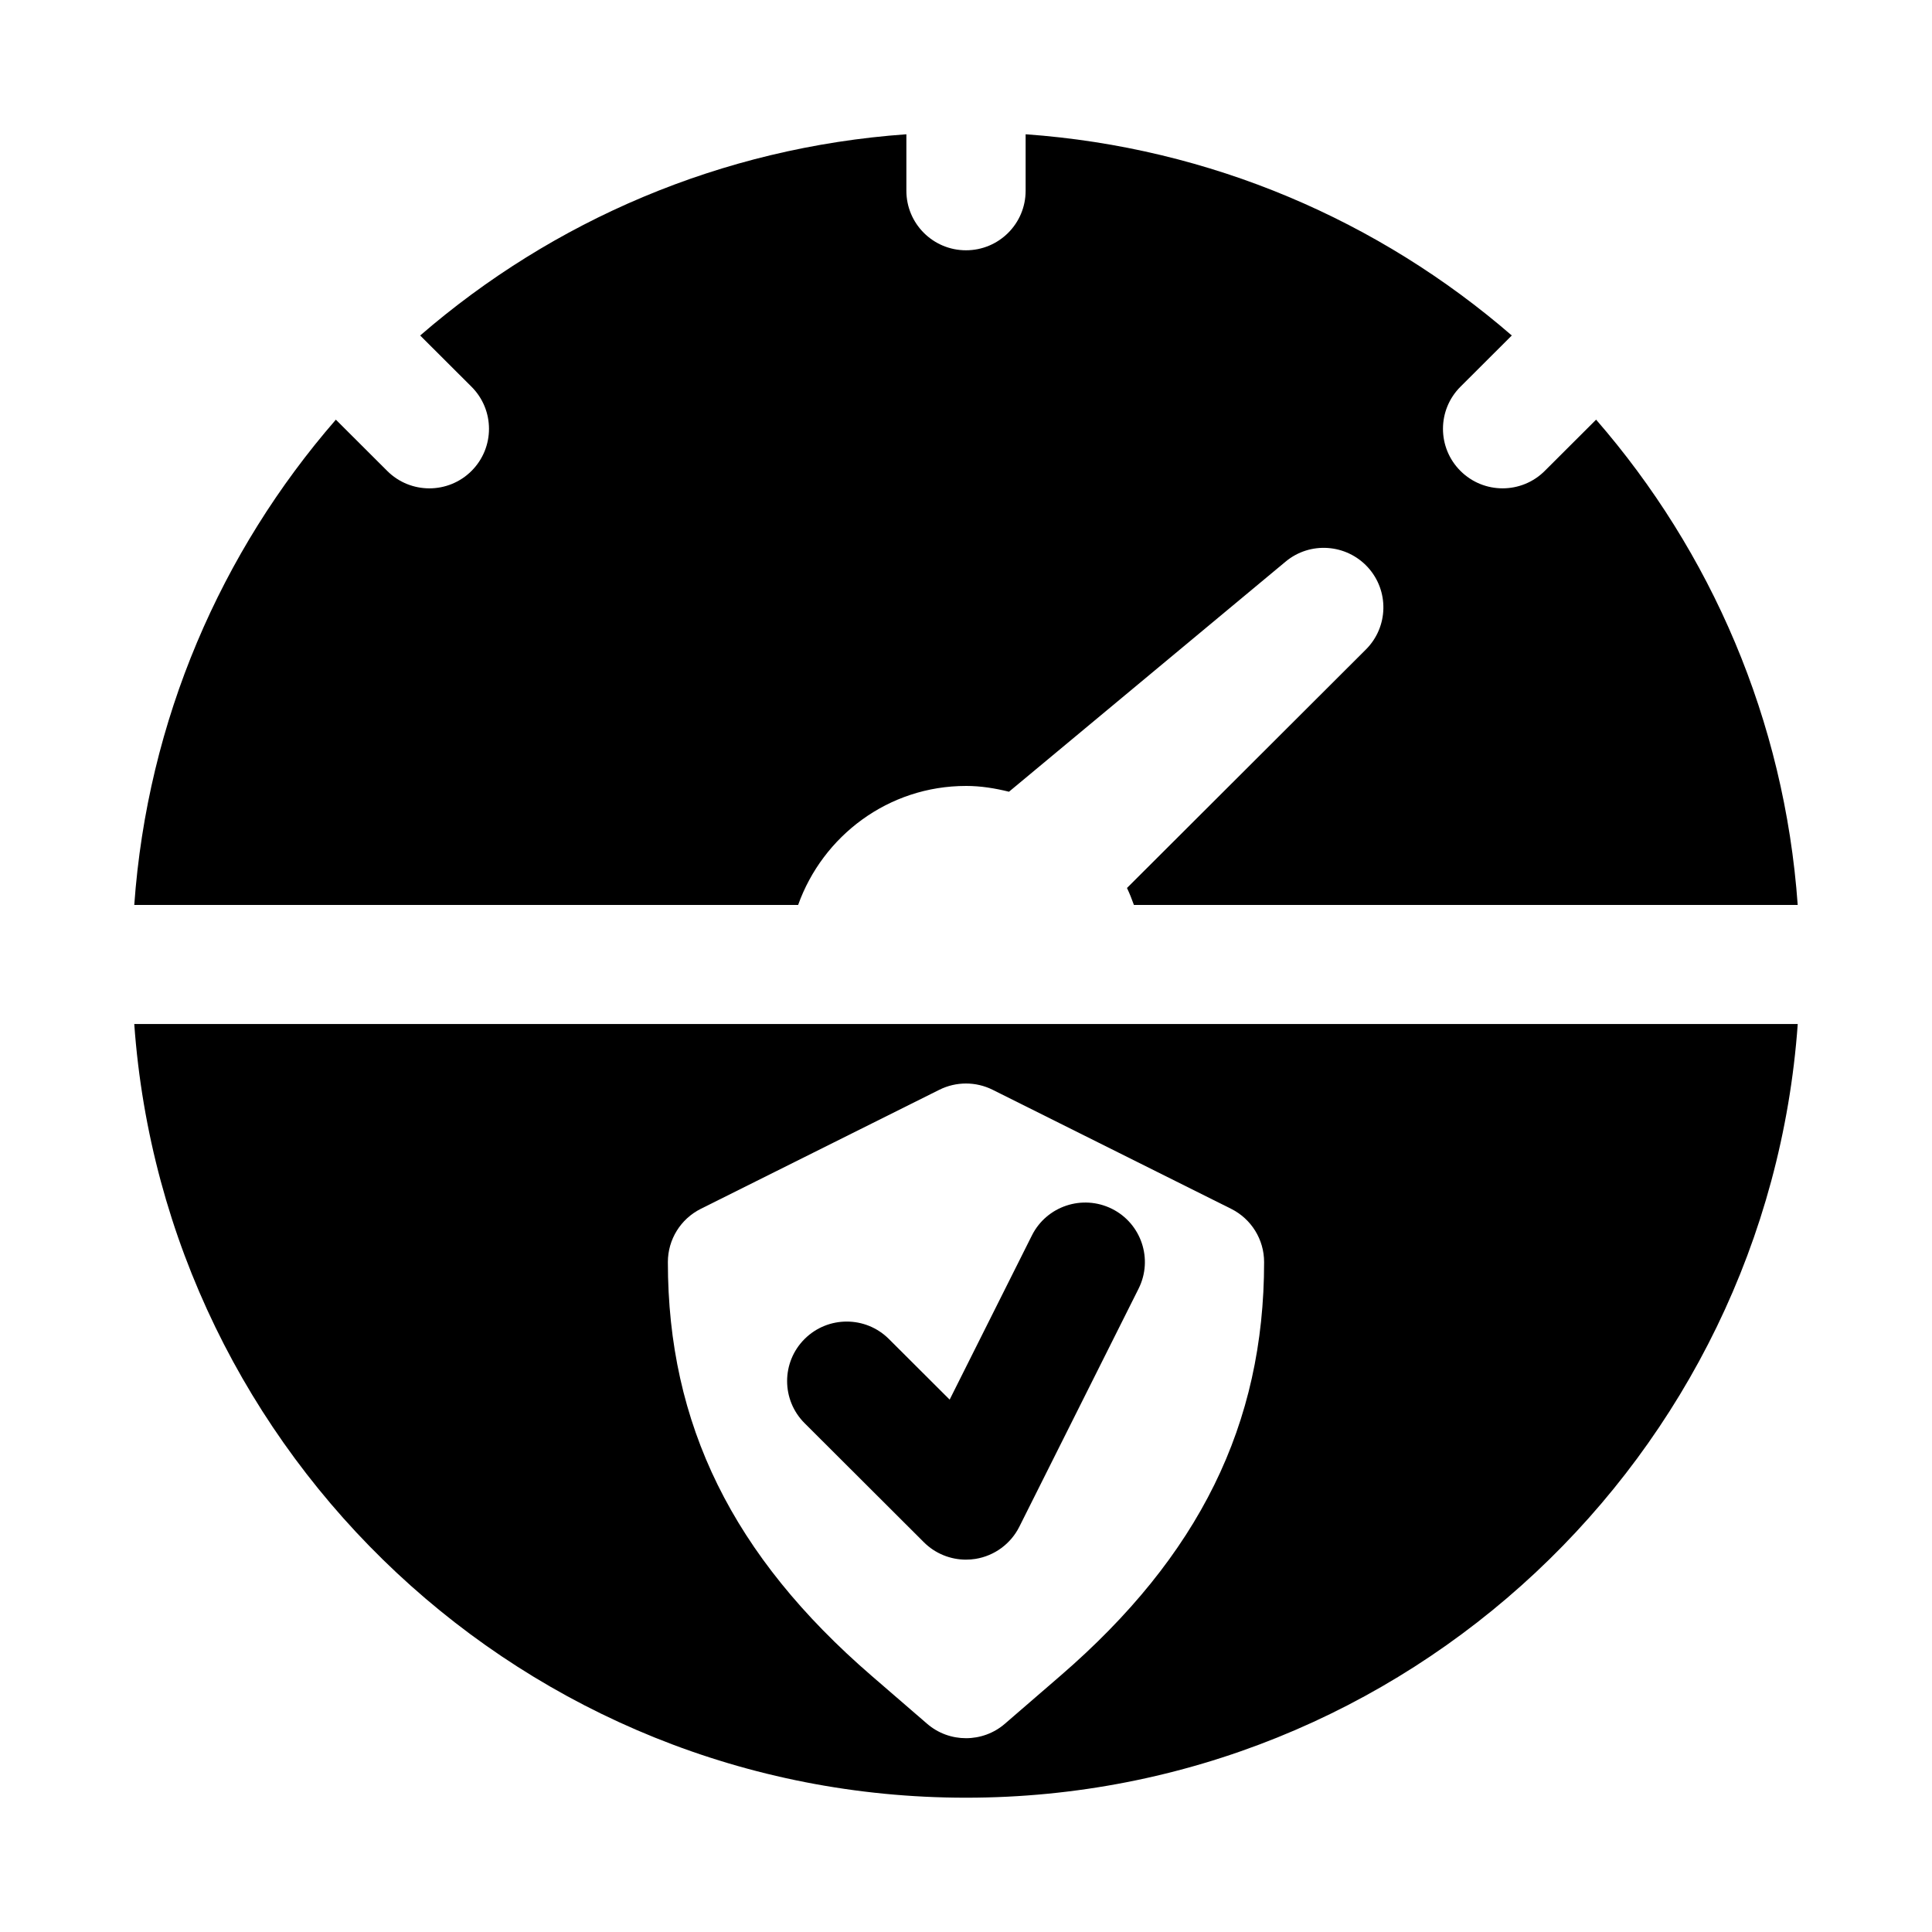
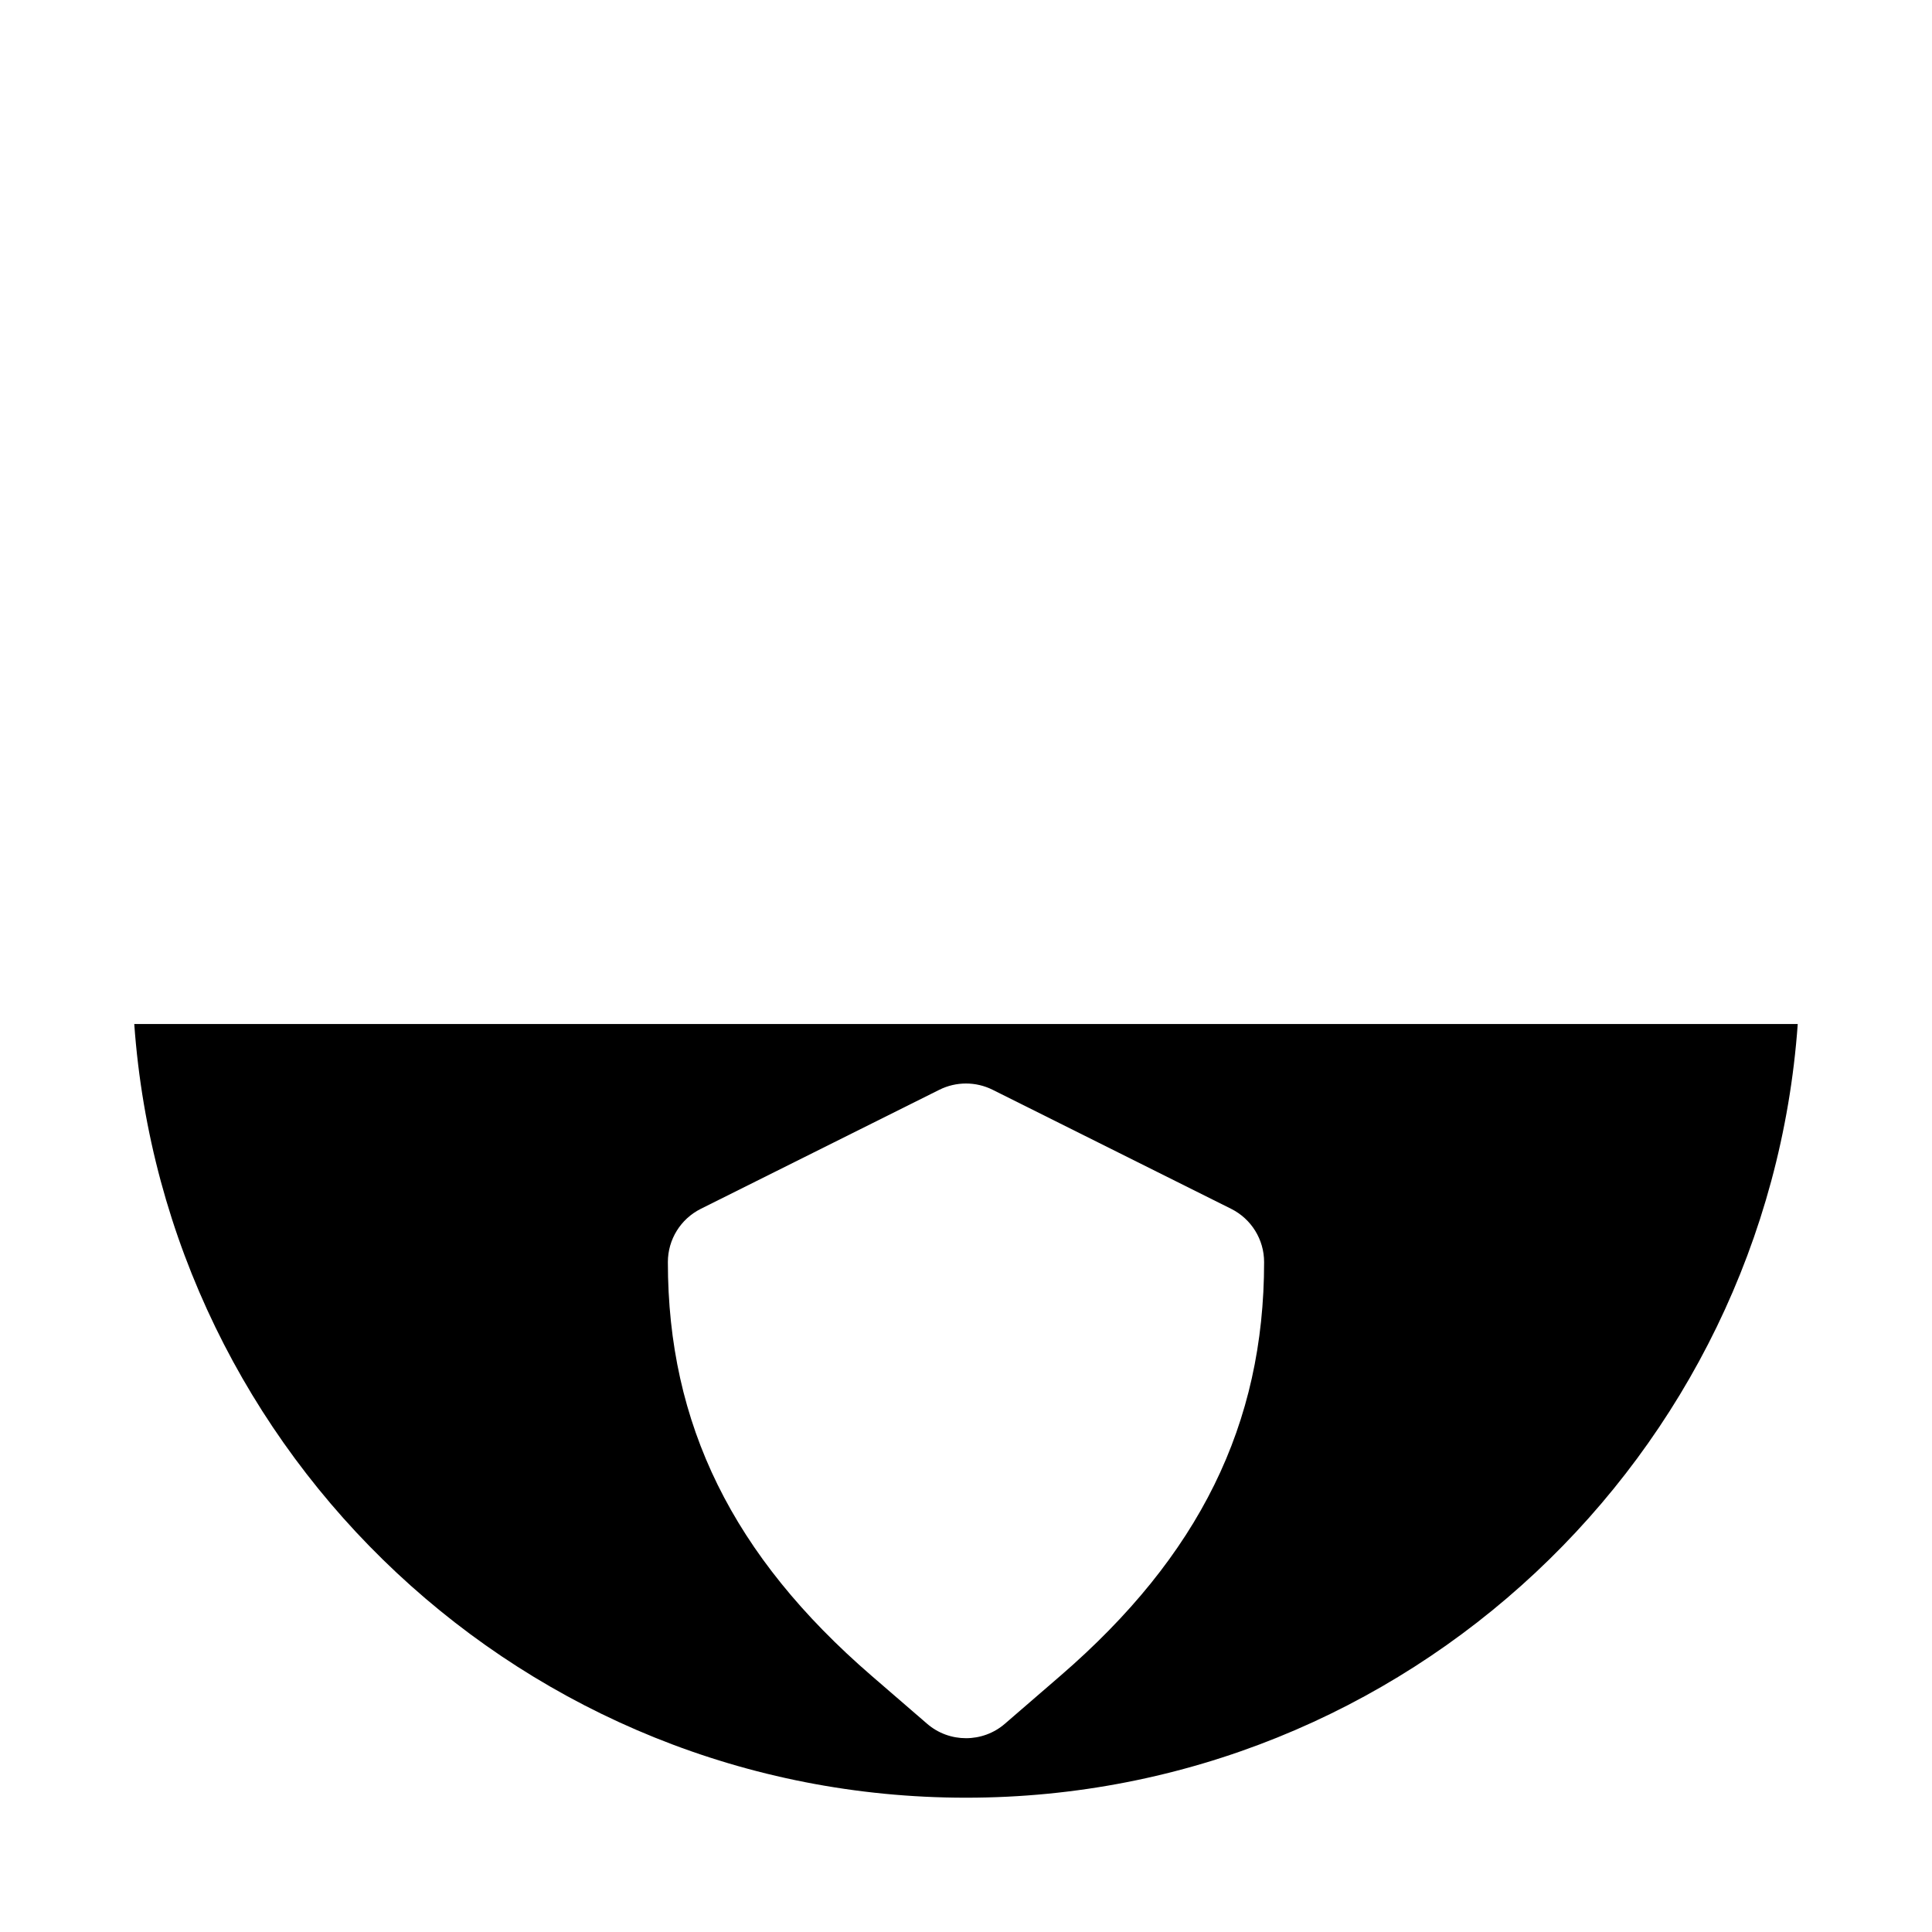
<svg xmlns="http://www.w3.org/2000/svg" fill="#000000" width="800px" height="800px" version="1.1" viewBox="144 144 512 512">
  <g>
-     <path d="m400 352.28c3.945 0 7.723 0.625 11.391 1.535l73.305-60.977c6.481-5.406 16.07-4.731 21.781 1.48 5.703 6.238 5.477 15.836-0.492 21.797l-63.324 63.211c0.703 1.461 1.289 2.961 1.84 4.5l175.91-0.004c-3.496-49.016-22.996-93.594-53.426-128.61l-13.609 13.582c-3.086 3.082-7.129 4.621-11.172 4.621s-8.086-1.539-11.172-4.621c-6.172-6.16-6.172-16.145 0-22.305l13.609-13.582c-35.082-30.371-79.742-49.836-128.84-53.324v14.973c0 8.719-7.074 15.773-15.801 15.773s-15.801-7.055-15.801-15.773v-14.973c-49.105 3.488-93.762 22.953-128.85 53.328l13.609 13.582c6.172 6.16 6.172 16.141 0 22.305-3.086 3.082-7.129 4.621-11.172 4.621-4.043 0-8.086-1.539-11.172-4.621l-13.609-13.582c-30.43 35.02-49.93 79.598-53.426 128.61h175.93c6.543-18.316 23.918-31.543 44.492-31.543z" />
    <path d="m400 620.41c116.65 0 212.26-90.645 220.42-205.04h-440.84c8.156 114.4 103.77 205.04 220.42 205.04zm-70.273-156.06 63.203-31.543c4.445-2.219 9.691-2.219 14.133 0l63.203 31.543c5.356 2.68 8.734 8.133 8.734 14.109 0 42.988-17.168 77.848-54.016 109.67l-14.652 12.66c-2.957 2.574-6.644 3.852-10.332 3.852s-7.375-1.277-10.34-3.852l-14.652-12.66c-36.848-31.824-54.016-66.68-54.016-109.67 0-5.977 3.379-11.43 8.734-14.109z" />
-     <path d="m400 557.32c0.84 0 1.691-0.062 2.531-0.199 5.016-0.816 9.328-3.988 11.602-8.52l31.602-63.09c3.906-7.793 0.742-17.266-7.066-21.164-7.824-3.883-17.305-0.723-21.203 7.055l-21.797 43.512-16.102-16.066c-6.172-6.16-16.172-6.16-22.344 0-6.172 6.16-6.172 16.141 0 22.305l31.602 31.543c2.988 2.992 7.016 4.625 11.176 4.625z" />
  </g>
</svg>